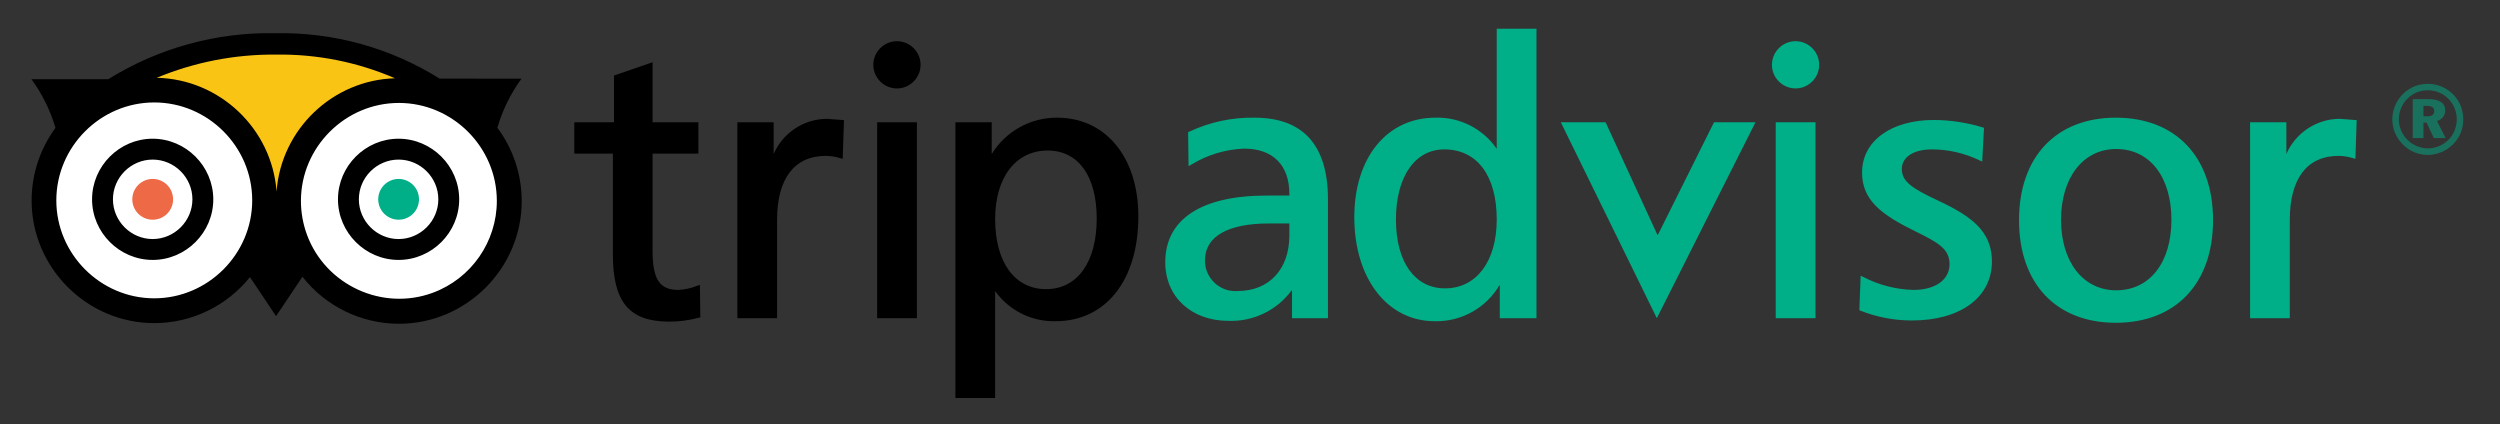
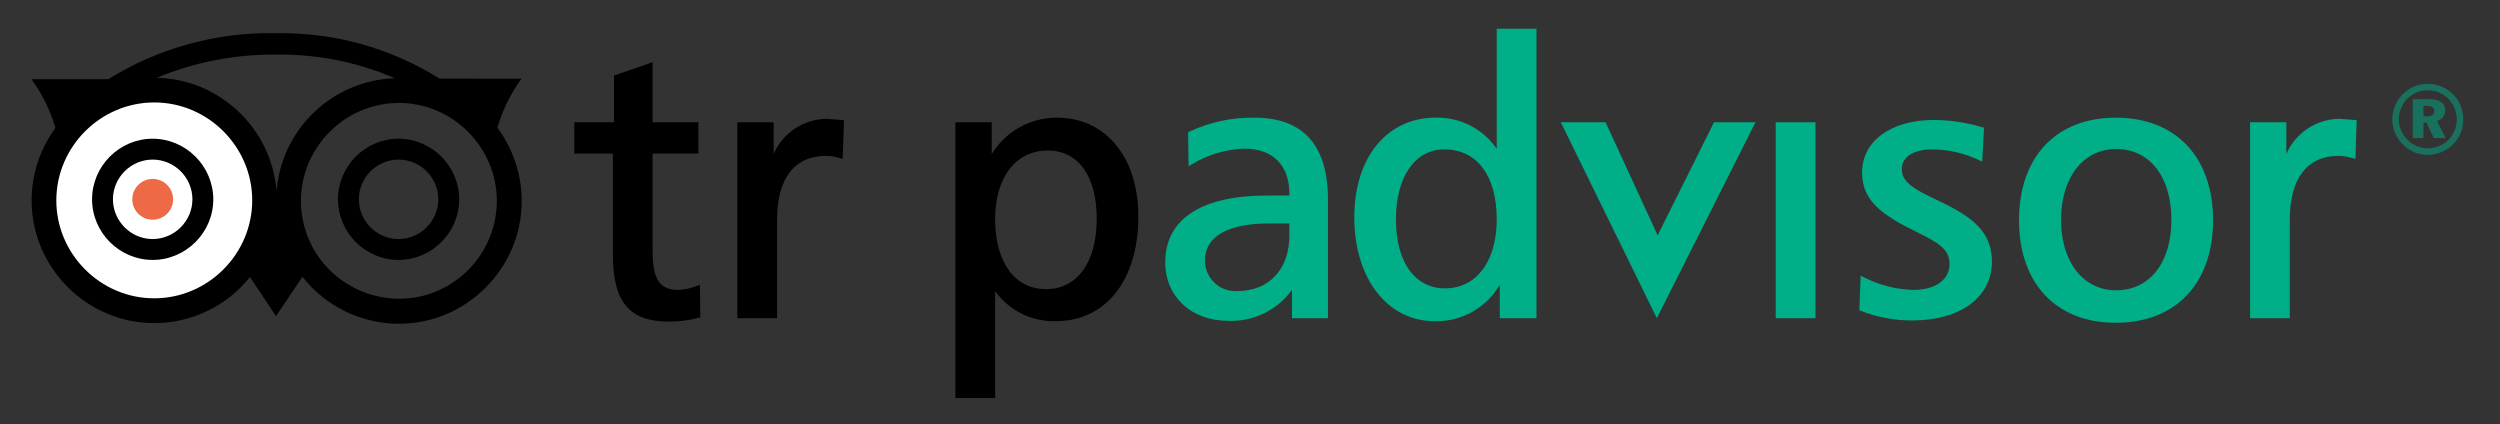
<svg xmlns="http://www.w3.org/2000/svg" width="1920" viewBox="0 0 1440 244.5" height="326" preserveAspectRatio="xMidYMid meet">
  <rect x="0" y="0" width="1440" height="244.5" fill="#333333" stroke="none" />
-   <path fill="#fac415" d="M 66.859 52.117 C 93.34 48.699 168.469 46.348 147.883 154.898 L 171.23 153 C 161.004 86.09 182.395 51.973 249.281 48.699 C 138.348 -12.73 75.18 51.043 66.859 52.117 Z M 66.859 52.117 " fill-opacity="1" fill-rule="evenodd" />
-   <path fill="#ffffff" d="M 170.137 137.711 C 179.336 162.602 203.211 179.227 229.75 179.227 C 264.613 179.227 293.305 150.539 293.305 115.68 C 293.305 80.82 264.613 52.129 229.75 52.129 C 222.234 52.129 214.781 53.461 207.727 56.066 C 175.027 68.156 158.062 105.004 170.137 137.711 Z M 170.137 137.711 " fill-opacity="1" fill-rule="evenodd" />
  <path fill="#ffffff" d="M 152.426 115.43 C 152.426 116.469 152.402 117.508 152.352 118.547 C 152.301 119.586 152.223 120.625 152.121 121.66 C 152.02 122.695 151.891 123.727 151.738 124.754 C 151.586 125.785 151.41 126.809 151.207 127.828 C 151.004 128.848 150.773 129.863 150.523 130.871 C 150.27 131.883 149.992 132.883 149.691 133.879 C 149.387 134.875 149.062 135.863 148.711 136.84 C 148.359 137.82 147.988 138.793 147.59 139.754 C 147.191 140.715 146.77 141.664 146.324 142.605 C 145.879 143.543 145.41 144.473 144.922 145.391 C 144.43 146.309 143.918 147.211 143.383 148.105 C 142.848 148.996 142.293 149.875 141.715 150.742 C 141.137 151.605 140.539 152.457 139.918 153.289 C 139.297 154.125 138.66 154.945 138 155.75 C 137.34 156.555 136.66 157.34 135.961 158.113 C 135.262 158.883 134.547 159.637 133.809 160.371 C 133.074 161.105 132.32 161.824 131.551 162.523 C 130.777 163.223 129.992 163.902 129.188 164.559 C 128.383 165.219 127.562 165.859 126.727 166.48 C 125.891 167.098 125.043 167.699 124.176 168.277 C 123.312 168.855 122.434 169.41 121.543 169.945 C 120.648 170.48 119.746 170.992 118.828 171.484 C 117.91 171.973 116.98 172.441 116.039 172.887 C 115.102 173.328 114.148 173.75 113.188 174.148 C 112.227 174.547 111.258 174.922 110.277 175.273 C 109.297 175.621 108.309 175.949 107.316 176.25 C 106.32 176.551 105.316 176.828 104.309 177.082 C 103.297 177.336 102.285 177.562 101.266 177.766 C 100.242 177.969 99.219 178.148 98.191 178.301 C 97.16 178.453 96.129 178.578 95.094 178.68 C 94.059 178.785 93.02 178.859 91.98 178.91 C 90.941 178.961 89.902 178.988 88.863 178.988 C 87.824 178.988 86.781 178.961 85.742 178.91 C 84.703 178.859 83.668 178.785 82.633 178.68 C 81.598 178.578 80.566 178.453 79.535 178.301 C 78.508 178.148 77.484 177.969 76.461 177.766 C 75.441 177.562 74.426 177.336 73.418 177.082 C 72.41 176.828 71.406 176.551 70.41 176.25 C 69.414 175.949 68.43 175.621 67.449 175.273 C 66.469 174.922 65.5 174.547 64.539 174.148 C 63.578 173.75 62.625 173.328 61.688 172.887 C 60.746 172.441 59.816 171.973 58.898 171.484 C 57.98 170.992 57.078 170.48 56.184 169.945 C 55.293 169.41 54.414 168.855 53.547 168.277 C 52.684 167.699 51.832 167.098 50.996 166.48 C 50.164 165.859 49.344 165.219 48.539 164.559 C 47.734 163.902 46.945 163.223 46.176 162.523 C 45.406 161.824 44.652 161.105 43.918 160.371 C 43.18 159.637 42.465 158.883 41.766 158.113 C 41.066 157.34 40.387 156.555 39.727 155.75 C 39.066 154.945 38.426 154.125 37.809 153.289 C 37.188 152.457 36.59 151.605 36.012 150.742 C 35.434 149.875 34.879 148.996 34.344 148.105 C 33.809 147.211 33.297 146.309 32.805 145.391 C 32.312 144.473 31.848 143.543 31.402 142.605 C 30.957 141.664 30.535 140.715 30.137 139.754 C 29.738 138.793 29.363 137.82 29.016 136.84 C 28.664 135.863 28.34 134.875 28.035 133.879 C 27.734 132.883 27.457 131.883 27.203 130.871 C 26.949 129.863 26.723 128.848 26.52 127.828 C 26.316 126.809 26.141 125.785 25.988 124.754 C 25.836 123.727 25.707 122.695 25.605 121.66 C 25.504 120.625 25.426 119.586 25.375 118.547 C 25.324 117.508 25.301 116.469 25.301 115.43 C 25.301 114.391 25.324 113.352 25.375 112.312 C 25.426 111.273 25.504 110.234 25.605 109.199 C 25.707 108.164 25.836 107.133 25.988 106.105 C 26.141 105.074 26.316 104.051 26.52 103.031 C 26.723 102.012 26.949 100.996 27.203 99.984 C 27.457 98.977 27.734 97.977 28.035 96.98 C 28.34 95.984 28.664 94.996 29.016 94.016 C 29.363 93.039 29.738 92.066 30.137 91.105 C 30.535 90.145 30.957 89.195 31.402 88.254 C 31.848 87.316 32.312 86.387 32.805 85.469 C 33.297 84.551 33.809 83.645 34.344 82.754 C 34.879 81.863 35.434 80.984 36.012 80.117 C 36.59 79.254 37.188 78.402 37.809 77.566 C 38.426 76.734 39.066 75.914 39.727 75.109 C 40.387 74.305 41.066 73.516 41.766 72.746 C 42.465 71.977 43.18 71.223 43.918 70.488 C 44.652 69.75 45.406 69.035 46.176 68.336 C 46.945 67.637 47.734 66.957 48.539 66.297 C 49.344 65.637 50.164 65 50.996 64.379 C 51.832 63.758 52.684 63.16 53.547 62.582 C 54.414 62.004 55.293 61.449 56.184 60.914 C 57.078 60.379 57.98 59.867 58.898 59.375 C 59.816 58.887 60.746 58.418 61.688 57.973 C 62.625 57.527 63.578 57.109 64.539 56.711 C 65.5 56.312 66.469 55.938 67.449 55.586 C 68.43 55.238 69.414 54.91 70.41 54.609 C 71.406 54.305 72.41 54.027 73.418 53.777 C 74.426 53.523 75.441 53.297 76.461 53.094 C 77.484 52.891 78.508 52.711 79.535 52.559 C 80.566 52.406 81.598 52.281 82.633 52.176 C 83.668 52.074 84.703 52 85.742 51.949 C 86.781 51.898 87.824 51.871 88.863 51.871 C 89.902 51.871 90.941 51.898 91.98 51.949 C 93.02 52 94.059 52.074 95.094 52.176 C 96.129 52.281 97.16 52.406 98.191 52.559 C 99.219 52.711 100.242 52.891 101.266 53.094 C 102.285 53.297 103.297 53.523 104.309 53.777 C 105.316 54.027 106.32 54.305 107.316 54.609 C 108.309 54.91 109.297 55.238 110.277 55.586 C 111.258 55.938 112.227 56.312 113.188 56.711 C 114.148 57.109 115.102 57.527 116.039 57.973 C 116.98 58.418 117.91 58.887 118.828 59.375 C 119.746 59.867 120.648 60.379 121.543 60.914 C 122.434 61.449 123.312 62.004 124.176 62.582 C 125.043 63.16 125.891 63.758 126.727 64.379 C 127.562 65 128.383 65.637 129.188 66.297 C 129.992 66.957 130.777 67.637 131.551 68.336 C 132.32 69.035 133.074 69.75 133.809 70.488 C 134.547 71.223 135.262 71.977 135.961 72.746 C 136.66 73.516 137.34 74.305 138 75.109 C 138.66 75.914 139.297 76.734 139.918 77.566 C 140.539 78.402 141.137 79.254 141.715 80.117 C 142.293 80.984 142.848 81.863 143.383 82.754 C 143.918 83.645 144.43 84.551 144.922 85.469 C 145.41 86.387 145.879 87.316 146.324 88.254 C 146.77 89.195 147.191 90.145 147.59 91.105 C 147.988 92.066 148.359 93.039 148.711 94.016 C 149.062 94.996 149.387 95.984 149.691 96.98 C 149.992 97.977 150.27 98.977 150.523 99.984 C 150.773 100.996 151.004 102.012 151.207 103.031 C 151.41 104.051 151.586 105.074 151.738 106.105 C 151.891 107.133 152.02 108.164 152.121 109.199 C 152.223 110.234 152.301 111.273 152.352 112.312 C 152.402 113.352 152.426 114.391 152.426 115.43 Z M 152.426 115.43 " fill-opacity="1" fill-rule="nonzero" />
  <path fill="#ee6946" d="M 99.699 114.809 C 99.699 115.578 99.625 116.344 99.473 117.098 C 99.324 117.855 99.102 118.59 98.805 119.305 C 98.508 120.016 98.148 120.691 97.719 121.336 C 97.289 121.977 96.805 122.57 96.258 123.113 C 95.711 123.66 95.117 124.148 94.477 124.574 C 93.836 125.004 93.16 125.367 92.445 125.66 C 91.734 125.957 91 126.18 90.242 126.328 C 89.484 126.48 88.723 126.555 87.949 126.555 C 87.18 126.555 86.414 126.48 85.656 126.328 C 84.902 126.18 84.168 125.957 83.453 125.66 C 82.742 125.367 82.062 125.004 81.422 124.574 C 80.781 124.148 80.188 123.66 79.641 123.113 C 79.098 122.57 78.609 121.977 78.18 121.336 C 77.754 120.691 77.391 120.016 77.094 119.305 C 76.801 118.59 76.578 117.855 76.426 117.098 C 76.277 116.344 76.199 115.578 76.199 114.809 C 76.199 114.035 76.277 113.273 76.426 112.516 C 76.578 111.758 76.801 111.023 77.094 110.312 C 77.391 109.598 77.754 108.922 78.18 108.281 C 78.609 107.641 79.098 107.047 79.641 106.5 C 80.188 105.957 80.781 105.469 81.422 105.039 C 82.062 104.609 82.742 104.25 83.453 103.953 C 84.168 103.66 84.902 103.438 85.656 103.285 C 86.414 103.137 87.18 103.059 87.949 103.059 C 88.723 103.059 89.484 103.137 90.242 103.285 C 91 103.438 91.734 103.66 92.445 103.953 C 93.16 104.25 93.836 104.609 94.477 105.039 C 95.117 105.469 95.711 105.957 96.258 106.5 C 96.805 107.047 97.289 107.641 97.719 108.281 C 98.148 108.922 98.508 109.598 98.805 110.312 C 99.102 111.023 99.324 111.758 99.473 112.516 C 99.625 113.273 99.699 114.035 99.699 114.809 Z M 99.699 114.809 " fill-opacity="1" fill-rule="nonzero" />
-   <path fill="#00af87" d="M 241.344 114.809 C 241.344 115.578 241.27 116.344 241.117 117.098 C 240.969 117.855 240.746 118.59 240.449 119.301 C 240.156 120.012 239.793 120.691 239.363 121.332 C 238.938 121.973 238.449 122.566 237.902 123.109 C 237.359 123.656 236.766 124.145 236.125 124.57 C 235.484 125 234.805 125.359 234.094 125.656 C 233.383 125.953 232.648 126.176 231.891 126.324 C 231.137 126.477 230.371 126.551 229.602 126.551 C 228.828 126.551 228.066 126.477 227.309 126.324 C 226.555 126.176 225.82 125.953 225.105 125.656 C 224.395 125.359 223.719 125 223.074 124.57 C 222.434 124.145 221.84 123.656 221.297 123.109 C 220.75 122.566 220.266 121.973 219.836 121.332 C 219.406 120.691 219.047 120.012 218.75 119.301 C 218.457 118.59 218.234 117.855 218.082 117.098 C 217.934 116.344 217.855 115.578 217.855 114.809 C 217.855 114.035 217.934 113.273 218.082 112.516 C 218.234 111.762 218.457 111.027 218.75 110.312 C 219.047 109.602 219.406 108.926 219.836 108.285 C 220.266 107.645 220.75 107.051 221.297 106.504 C 221.84 105.961 222.434 105.473 223.074 105.043 C 223.719 104.617 224.395 104.254 225.105 103.961 C 225.82 103.664 226.555 103.441 227.309 103.289 C 228.066 103.141 228.828 103.066 229.602 103.066 C 230.371 103.066 231.137 103.141 231.891 103.289 C 232.648 103.441 233.383 103.664 234.094 103.961 C 234.805 104.254 235.484 104.617 236.125 105.043 C 236.766 105.473 237.359 105.961 237.902 106.504 C 238.449 107.051 238.938 107.645 239.363 108.285 C 239.793 108.926 240.156 109.602 240.449 110.312 C 240.746 111.027 240.969 111.762 241.117 112.516 C 241.27 113.273 241.344 114.035 241.344 114.809 Z M 241.344 114.809 " fill-opacity="1" fill-rule="nonzero" />
  <path fill="#000000" d="M 286.484 73.574 C 289.445 63.418 294.145 53.855 300.387 45.316 L 253.215 45.277 C 225.012 27.621 192.27 18.531 159 19.125 C 124.91 18.398 91.332 27.602 62.383 45.613 L 18.121 45.637 C 24.309 54.113 28.984 63.59 31.957 73.652 C 23.031 85.777 18.211 100.449 18.211 115.508 C 18.211 154.242 50.086 186.113 88.824 186.113 C 110.266 186.113 130.582 176.344 143.973 159.594 L 159.016 182.113 L 174.207 159.402 C 187.59 176.488 208.129 186.484 229.836 186.484 C 268.602 186.484 300.504 154.582 300.504 115.82 C 300.504 100.602 295.586 85.777 286.484 73.574 Z M 227.5 45.082 C 191.59 46.125 161.945 74.473 159.297 110.293 C 156.625 74.125 126.543 45.582 90.281 44.809 C 112.047 35.766 135.43 31.223 159 31.445 C 182.535 31.094 205.891 35.738 227.5 45.082 Z M 88.863 171.832 L 88.855 171.832 C 57.906 171.832 32.441 146.371 32.441 115.426 C 32.441 84.473 57.906 59.008 88.855 59.008 C 119.809 59.008 145.277 84.473 145.277 115.426 L 145.277 115.434 C 145.238 146.367 119.797 171.801 88.863 171.832 Z M 249.293 168.633 C 220.262 179.336 187.555 164.27 176.82 135.246 L 176.82 135.227 C 174.52 128.977 173.336 122.371 173.336 115.711 C 173.336 84.758 198.809 59.293 229.758 59.293 C 260.711 59.293 286.176 84.758 286.176 115.711 C 286.176 139.277 271.41 160.473 249.293 168.633 Z M 87.996 79.898 L 87.945 79.898 C 68.789 79.898 53.031 95.66 53.031 114.809 C 53.031 133.961 68.789 149.715 87.945 149.715 C 107.094 149.715 122.855 133.961 122.855 114.809 L 122.855 114.801 C 122.82 95.688 107.113 79.957 87.996 79.898 Z M 87.996 137.691 L 87.949 137.691 C 75.395 137.691 65.055 127.363 65.055 114.809 C 65.055 102.254 75.395 91.922 87.949 91.922 C 100.5 91.922 110.832 102.254 110.836 114.801 C 110.809 127.336 100.523 137.637 87.996 137.691 Z M 229.602 79.898 L 229.582 79.898 C 210.426 79.898 194.672 95.66 194.672 114.809 C 194.672 133.961 210.426 149.715 229.582 149.715 C 248.734 149.715 264.496 133.961 264.496 114.809 L 264.496 114.801 C 264.465 95.672 248.734 79.934 229.602 79.898 Z M 229.602 137.691 L 229.59 137.691 C 217.031 137.691 206.703 127.363 206.703 114.809 C 206.703 102.254 217.031 91.922 229.59 91.922 C 242.145 91.922 252.477 102.254 252.48 114.801 C 252.465 127.352 242.145 137.672 229.602 137.691 Z M 229.602 137.691 " fill-opacity="1" fill-rule="evenodd" />
-   <path fill="#00af87" d="M 1020.629 37.34 C 1020.629 44.801 1026.773 50.938 1034.23 50.938 C 1041.699 50.938 1047.84 44.797 1047.84 37.332 C 1047.84 29.867 1041.699 23.727 1034.238 23.727 C 1026.77 23.738 1020.629 29.875 1020.629 37.34 Z M 1020.629 37.34 " fill-opacity="1" fill-rule="evenodd" />
  <path fill="#000000" d="M 374.277 36.398 L 353.664 43.5 L 353.664 70.426 L 330.793 70.426 L 330.793 88.477 L 353.004 88.477 L 353.004 146.422 C 353.004 174.008 362.41 185.246 385.449 185.246 C 391.203 185.262 396.934 184.512 402.492 183.004 L 403.395 182.762 L 403.137 164.07 L 401.551 164.625 C 398.098 166 394.441 166.801 390.73 166.992 C 379.914 166.992 375.883 160.875 375.883 144.445 L 375.883 88.477 L 402.277 88.477 L 402.277 70.426 L 375.883 70.426 L 375.883 35.844 Z M 445.621 88.707 L 445.621 70.426 L 424.719 70.426 L 424.719 183.273 L 447.594 183.273 L 447.594 126.629 C 447.594 102.871 457.562 89.789 475.652 89.789 C 478.445 89.816 481.223 90.246 483.891 91.066 L 485.391 91.492 L 486.133 69.199 L 476.297 68.441 C 462.984 68.523 450.922 76.492 445.621 88.707 Z M 608.934 67.781 C 593.57 67.664 579.234 75.641 571.227 88.75 L 571.227 70.426 L 550.316 70.426 L 550.316 229.25 L 573.203 229.25 L 573.203 167.664 C 581.223 178.863 594.305 185.375 608.07 185.016 C 637.004 185.016 655.695 161.324 655.695 124.645 C 655.695 90.633 636.91 67.781 608.934 67.781 Z M 602.57 166.543 C 584.465 166.543 573.203 151.082 573.203 126.18 C 573.203 102.203 585.082 86.707 603.453 86.707 C 621.148 86.707 631.707 101.379 631.707 125.973 C 631.707 151 620.543 166.543 602.57 166.543 Z M 602.57 166.543 " fill-opacity="1" fill-rule="evenodd" />
  <path fill="#00af87" d="M 722.547 67.781 C 709.605 67.559 696.785 70.312 685.074 75.828 L 684.363 76.156 L 684.621 95.688 L 686.402 94.691 C 695.531 89.137 705.934 86.012 716.609 85.609 C 733.176 85.609 742.672 95.109 742.672 111.676 L 742.672 112.645 L 729.594 112.645 C 691.922 112.645 671.191 126.285 671.191 151.051 C 671.191 170.922 686.145 184.809 707.586 184.809 C 722 185.348 735.754 178.633 744.207 166.953 L 744.207 183.273 L 764.906 183.273 L 764.906 114.957 C 764.906 83.652 750.664 67.781 722.547 67.781 Z M 742.672 135.645 C 742.672 155.094 730.98 167.637 712.859 167.637 L 711.543 167.688 C 701.953 167.688 694.059 159.801 694.059 150.207 L 694.062 149.934 C 694.062 136.246 707.145 128.719 730.906 128.719 L 742.672 128.719 Z M 862.121 16.543 L 862.121 85.742 C 854.188 74.145 840.863 67.363 826.816 67.781 C 798.859 67.781 780.078 90.812 780.078 125.082 C 780.078 160.375 799.109 185.016 826.379 185.016 C 841.773 185.402 856.203 177.301 863.879 163.949 L 863.879 183.273 L 885.008 183.273 L 885.008 16.543 L 862.117 16.543 Z M 832.328 166.098 C 814.887 166.098 804.059 150.891 804.059 126.406 C 804.059 101.891 814.984 86.051 831.879 86.051 C 850.816 86.051 862.121 101.137 862.121 126.406 C 862.121 150.523 850.422 166.098 832.328 166.098 Z M 987.27 70.426 L 954.801 135.555 L 924.82 70.426 L 899.023 70.426 L 954.34 183.273 L 1011.16 70.426 Z M 1044.508 70.426 L 1022.824 70.426 L 1022.824 183.273 L 1045.723 183.273 L 1045.723 70.426 Z M 1072.551 99.355 C 1072.551 115.246 1083.465 123.598 1103.59 133.426 C 1116.293 139.672 1122.938 143.34 1122.938 152.141 C 1122.938 161.145 1114.762 166.992 1102.137 166.992 C 1092.133 166.73 1082.316 164.215 1073.418 159.621 L 1071.738 158.809 L 1070.977 178.691 L 1071.777 179.016 C 1081.168 182.715 1091.168 184.602 1101.266 184.59 C 1129.25 184.59 1147.344 171.25 1147.344 150.602 C 1147.344 133.379 1135.883 124.66 1116.066 115.402 C 1101.523 108.594 1095.441 104.59 1095.441 97.375 C 1095.441 90.488 1102.207 86.051 1112.695 86.051 C 1122.184 86.059 1131.559 88.195 1140.113 92.312 L 1141.75 93.094 L 1142.785 73.602 L 1141.863 73.324 C 1132.832 70.59 1123.453 69.172 1114.016 69.098 C 1089.211 69.098 1072.551 81.254 1072.551 99.355 Z M 1218.715 67.781 C 1184.32 67.781 1162.957 90.414 1162.957 126.848 C 1162.957 163.285 1184.32 185.918 1218.715 185.918 C 1253.254 185.918 1274.715 163.285 1274.715 126.848 C 1274.715 90.414 1253.254 67.781 1218.715 67.781 Z M 1218.934 167.211 C 1199.941 167.211 1187.156 150.891 1187.156 126.629 C 1187.156 102.23 1199.941 85.832 1218.934 85.832 C 1238.254 85.832 1250.73 101.832 1250.73 126.629 C 1250.73 151.277 1238.254 167.211 1218.934 167.211 Z M 1316.938 88.707 L 1316.938 70.426 L 1296.039 70.426 L 1296.039 183.273 L 1318.918 183.273 L 1318.918 126.629 C 1318.918 102.871 1328.895 89.789 1346.969 89.789 C 1349.762 89.816 1352.539 90.242 1355.207 91.066 L 1356.715 91.492 L 1357.457 69.199 L 1347.625 68.441 C 1334.312 68.527 1322.246 76.492 1316.938 88.707 Z M 1316.938 88.707 " fill-opacity="1" fill-rule="evenodd" />
-   <path fill="#000000" d="M 526.926 70.426 L 505.238 70.426 L 505.238 183.273 L 528.137 183.273 L 528.137 70.426 Z M 503.027 37.34 C 503.035 44.809 509.176 50.945 516.645 50.945 C 524.113 50.945 530.254 44.801 530.254 37.332 C 530.254 29.871 524.113 23.727 516.645 23.727 C 509.18 23.738 503.039 29.875 503.027 37.34 Z M 503.027 37.34 " fill-opacity="1" fill-rule="evenodd" />
  <path fill="#00af87" d="M 1413.105 54.477 C 1416.836 58.293 1418.898 63.441 1418.828 68.773 C 1418.91 74.242 1416.715 79.504 1412.77 83.285 C 1408.926 87.059 1403.754 89.195 1398.363 89.234 C 1392.879 89.234 1387.629 86.98 1383.848 83.004 C 1380.094 79.223 1377.98 74.105 1377.973 68.773 C 1377.988 63.246 1380.223 57.949 1384.18 54.078 C 1387.945 50.336 1393.055 48.254 1398.363 48.305 C 1403.918 48.242 1409.258 50.477 1413.105 54.477 Z M 1386.766 56.719 C 1383.539 59.898 1381.73 64.246 1381.73 68.773 C 1381.805 77.883 1389.254 85.367 1398.363 85.469 C 1402.785 85.461 1407.031 83.73 1410.199 80.652 C 1416.652 74.203 1416.746 63.621 1410.418 57.055 C 1407.285 53.805 1402.949 51.977 1398.434 52.008 C 1394.066 51.938 1389.859 53.641 1386.766 56.719 Z M 1398.758 57.105 C 1405.207 57.105 1408.461 59.414 1408.461 63.609 C 1408.496 66.488 1406.5 69.027 1403.691 69.672 L 1408.676 79.523 L 1401.906 79.523 L 1397.699 70.621 L 1395.895 70.621 L 1395.895 79.523 L 1389.738 79.523 L 1389.738 57.105 Z M 1395.895 66.977 L 1398.098 66.977 C 1400.785 66.977 1402.125 66.016 1402.125 64.062 C 1402.125 61.879 1400.723 60.98 1397.762 60.98 L 1395.895 60.98 Z M 1395.895 66.977 " fill-opacity="0.5" fill-rule="evenodd" />
</svg>